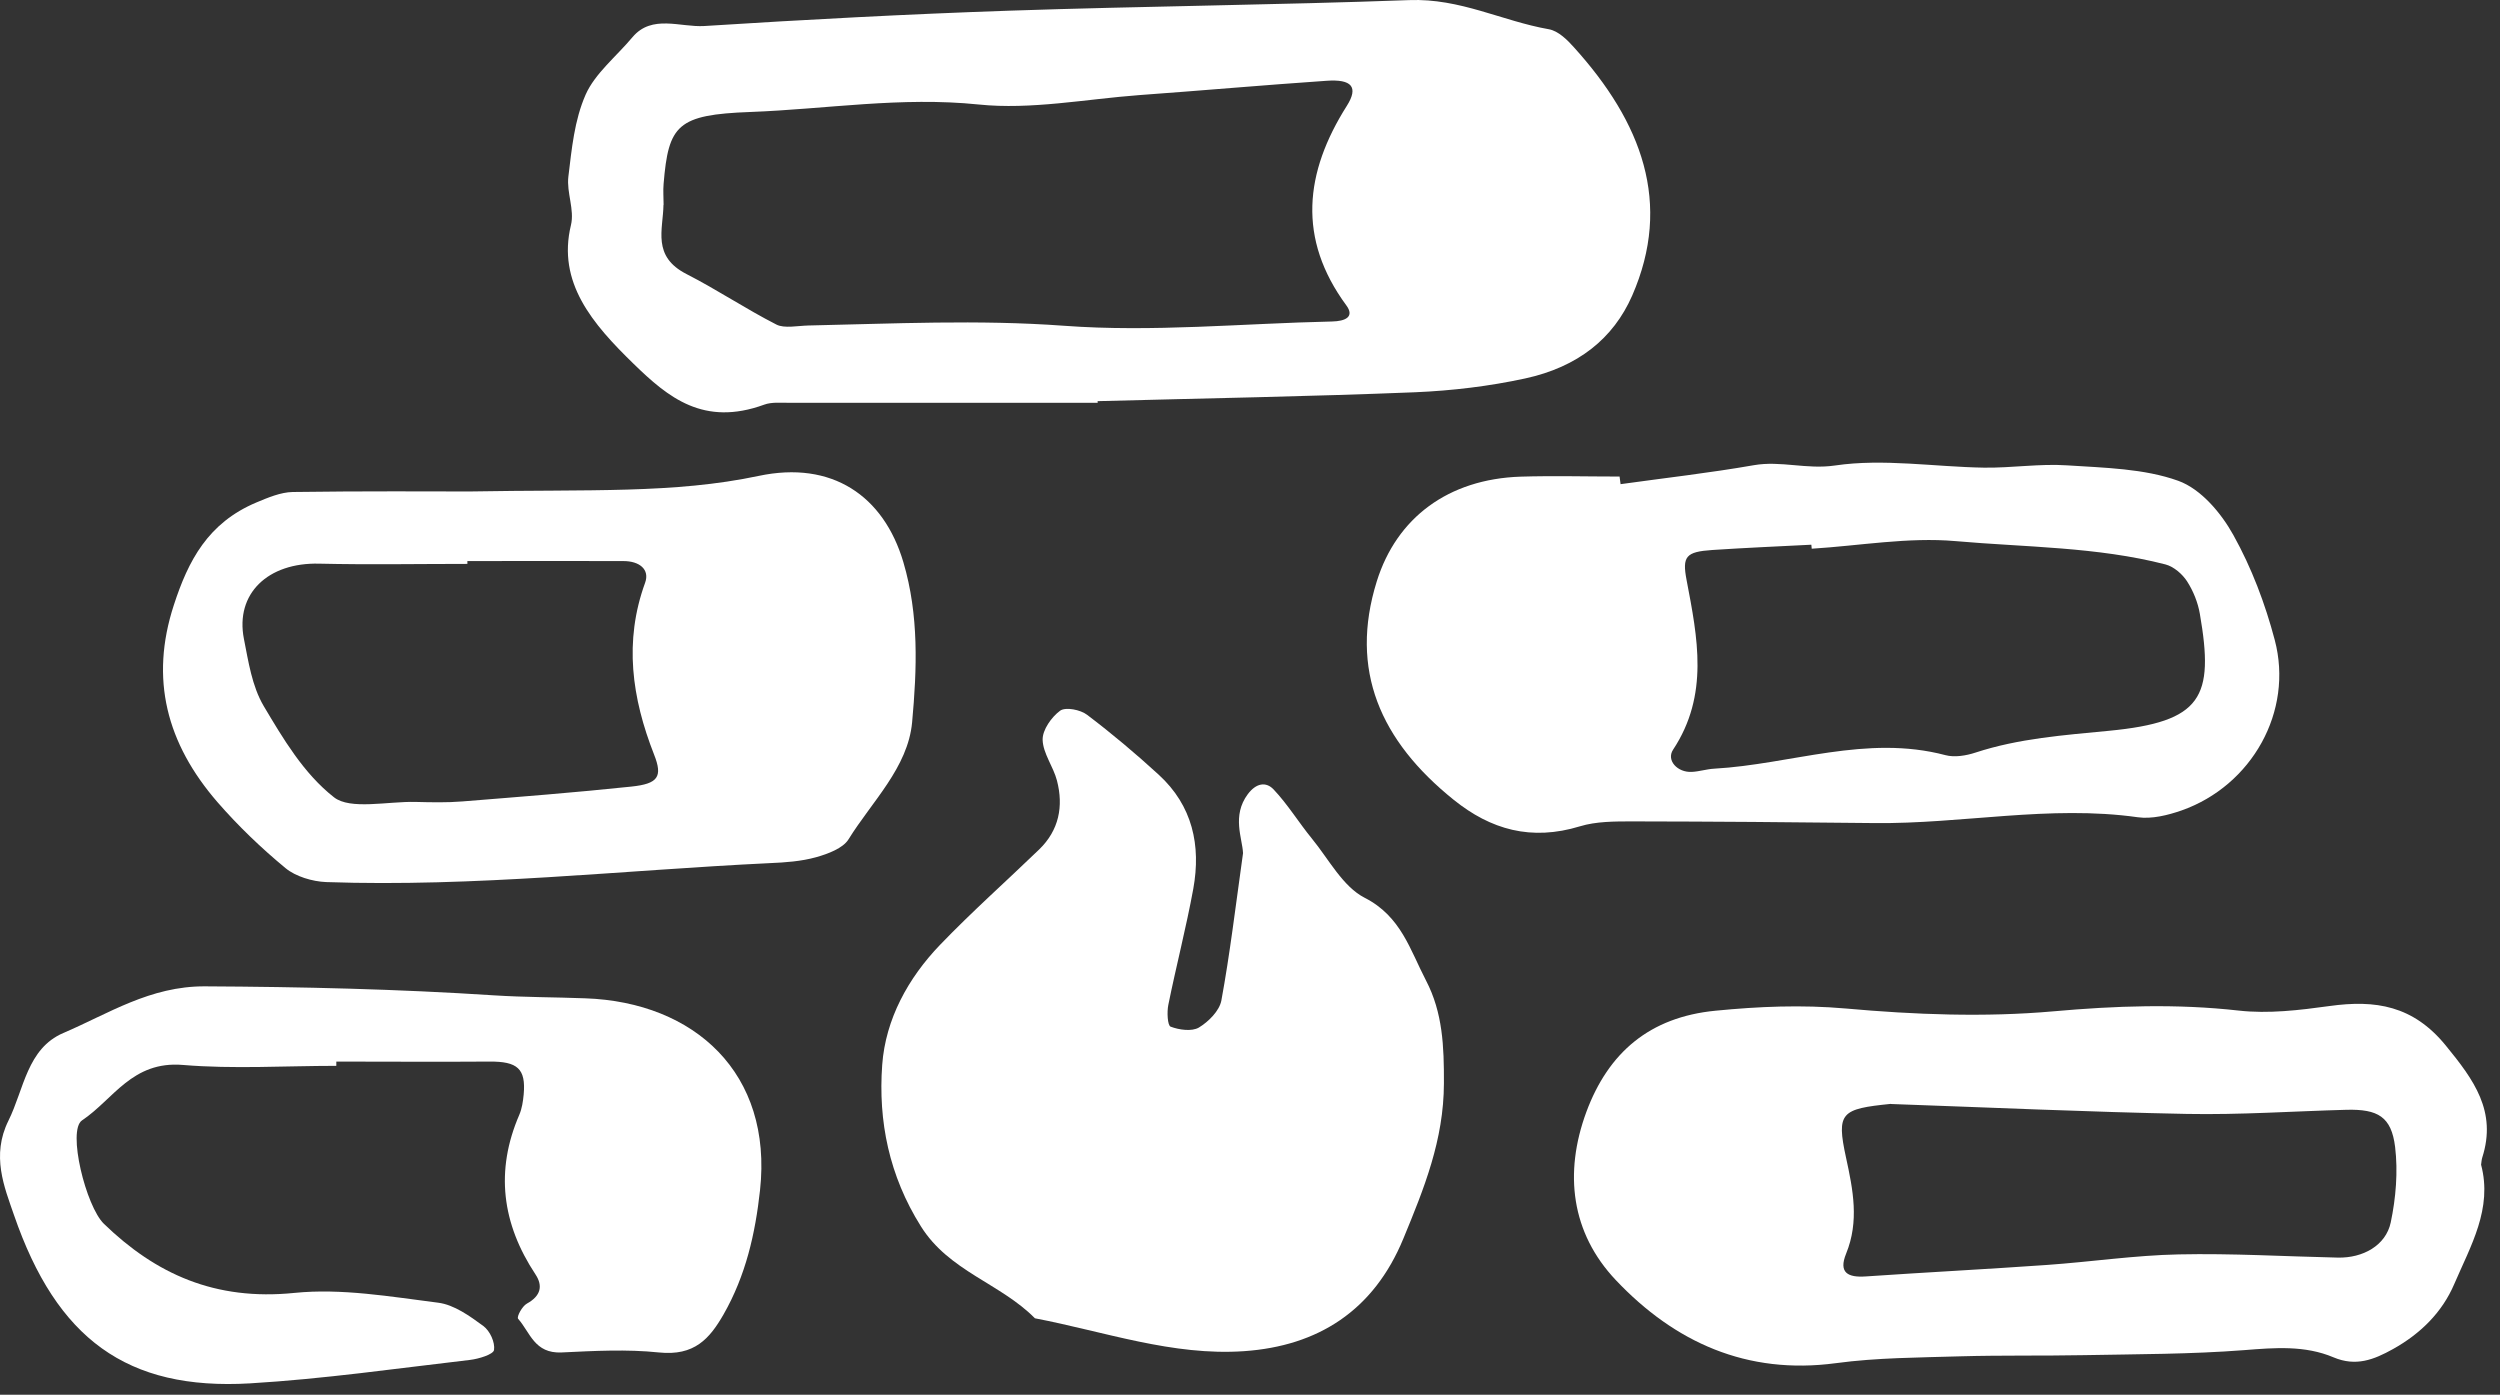
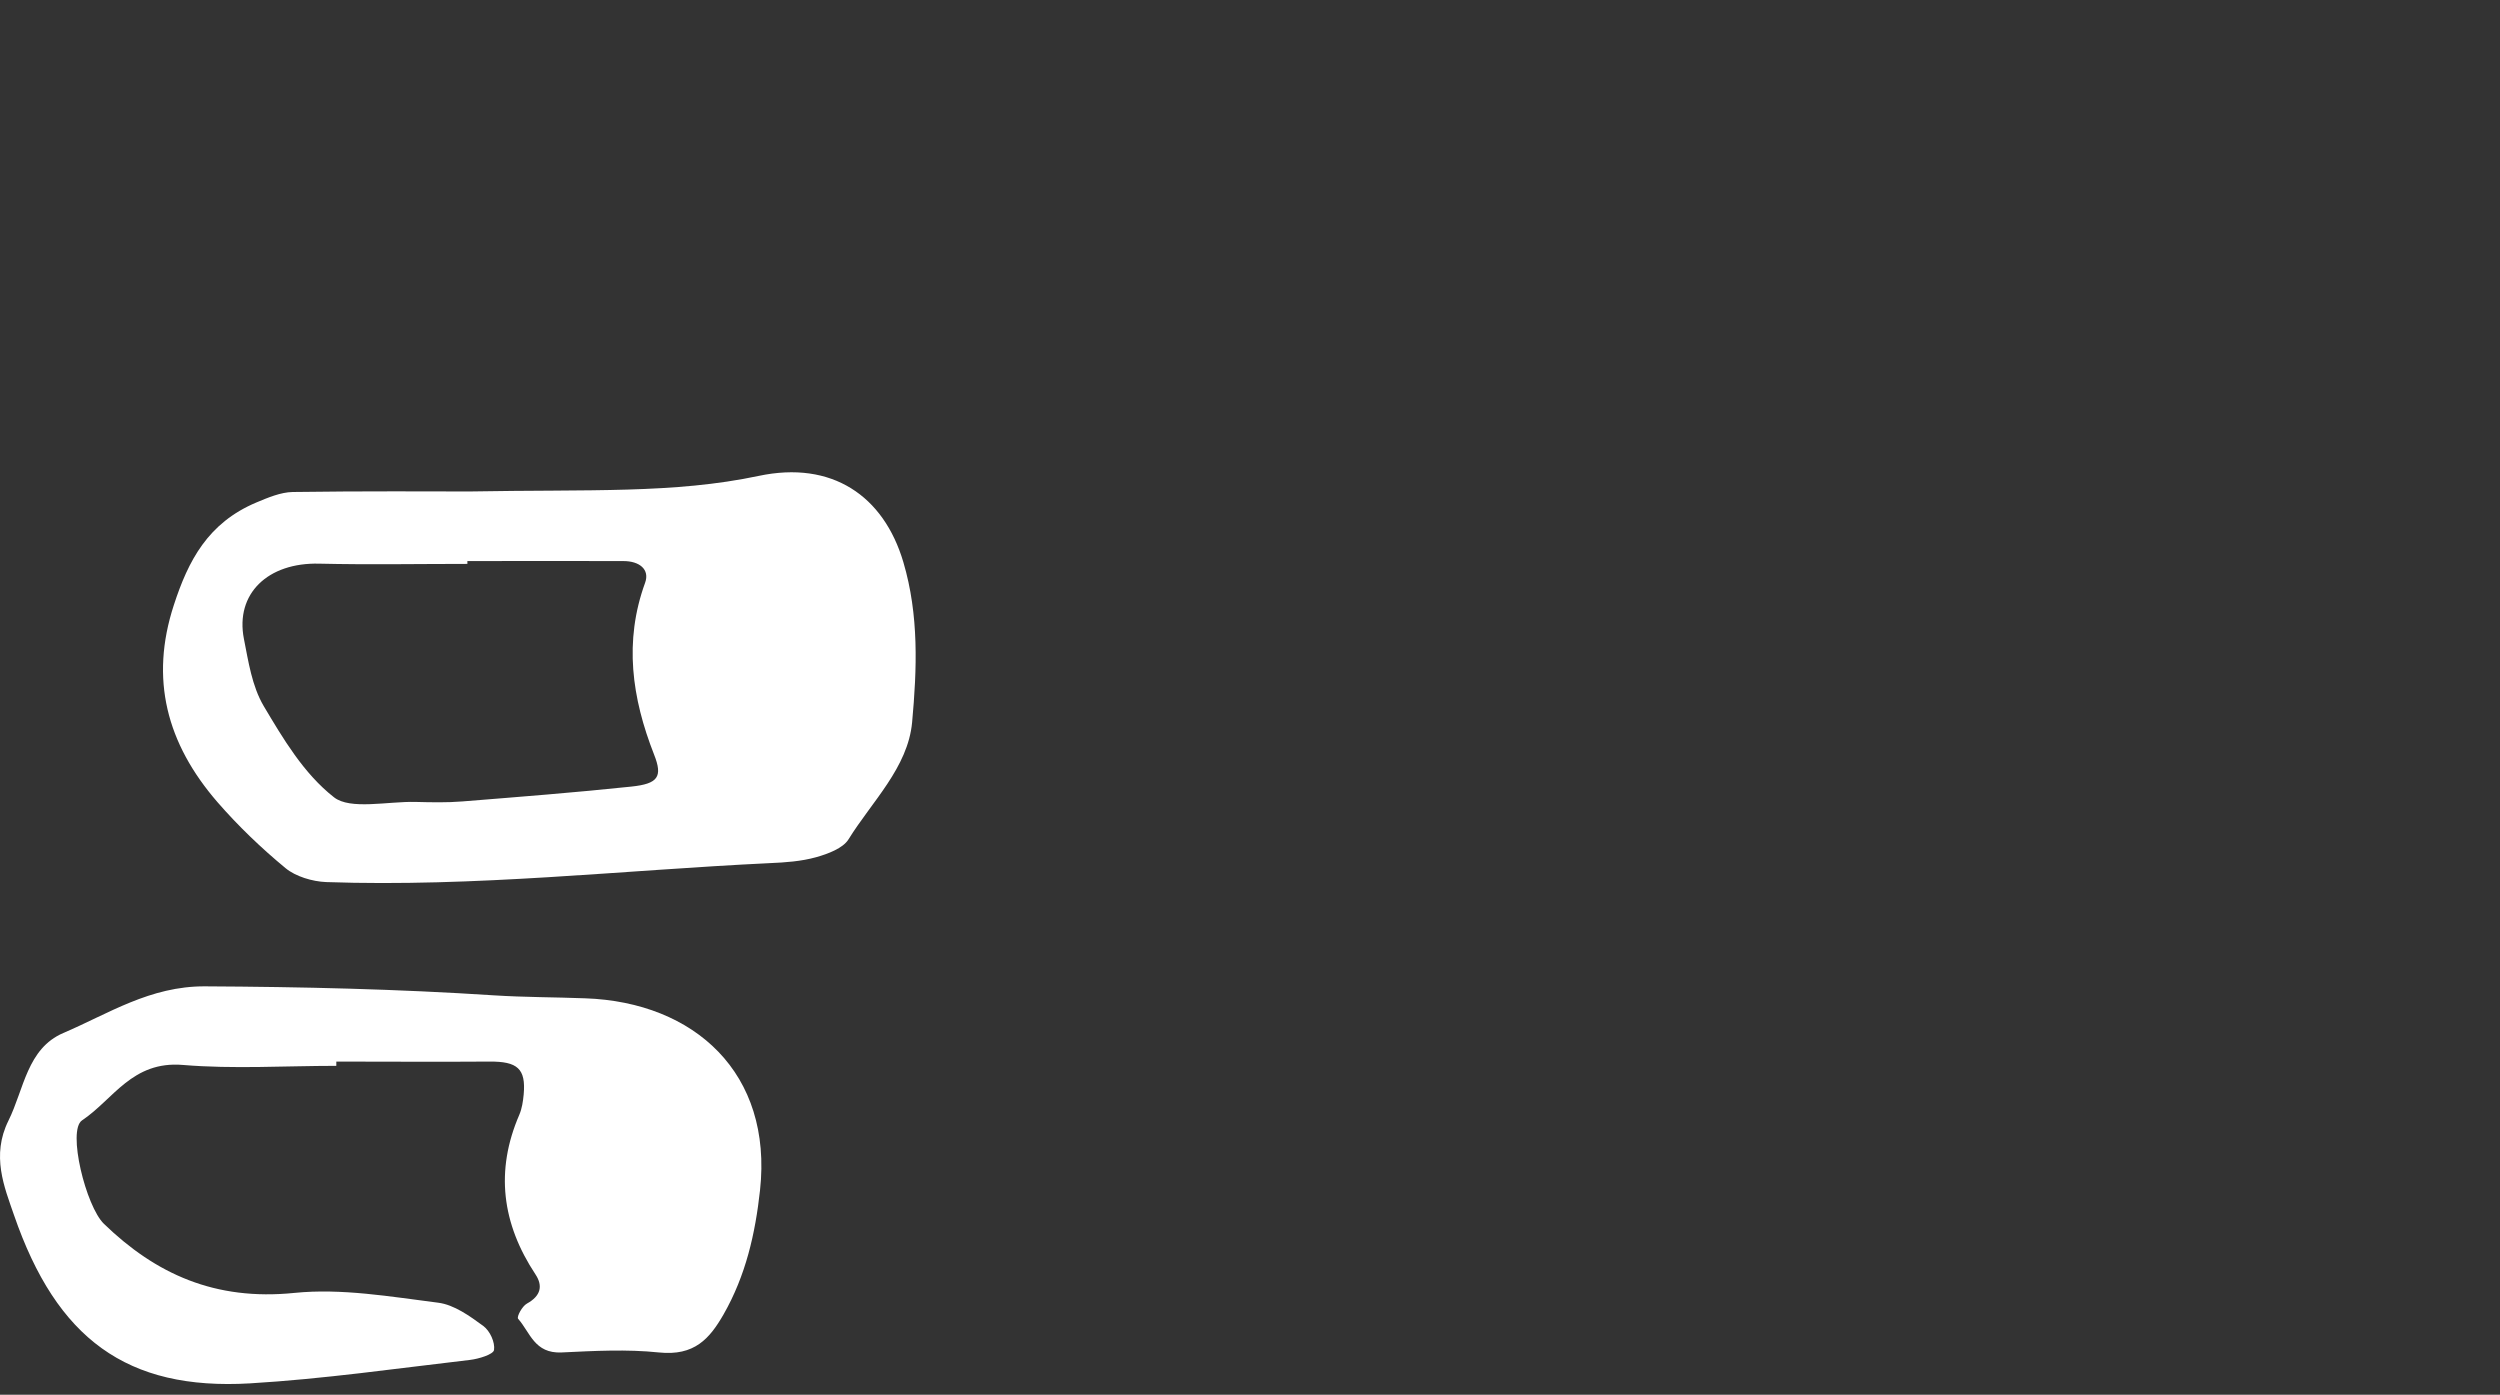
<svg xmlns="http://www.w3.org/2000/svg" width="95" height="53" viewBox="0 0 95 53" fill="none">
  <rect x="0" y="0" width="95" height="53" fill="#333333" stroke="none" />
-   <path d="M47.235 32.417C47.211 31.859 46.804 31.002 47.416 30.179C47.739 29.748 48.112 29.699 48.396 29.998C48.934 30.566 49.35 31.252 49.85 31.864C50.492 32.647 51.025 33.69 51.858 34.116C53.244 34.822 53.586 36.105 54.189 37.26C54.825 38.48 54.874 39.767 54.869 41.163C54.864 43.323 54.115 45.159 53.327 47.069C52.196 49.811 50.08 51.148 47.279 51.344C44.566 51.535 41.966 50.6 39.327 50.095C38.019 48.768 36.06 48.308 34.993 46.599C33.788 44.679 33.367 42.608 33.524 40.463C33.651 38.729 34.508 37.167 35.722 35.904C36.927 34.65 38.234 33.49 39.488 32.28C40.242 31.55 40.419 30.64 40.164 29.66C40.027 29.131 39.635 28.632 39.62 28.113C39.611 27.736 39.958 27.246 40.286 27.006C40.492 26.859 41.055 26.967 41.31 27.163C42.255 27.878 43.161 28.642 44.032 29.44C45.315 30.615 45.644 32.123 45.345 33.774C45.075 35.252 44.694 36.712 44.395 38.191C44.341 38.46 44.365 38.964 44.483 39.013C44.806 39.136 45.286 39.204 45.555 39.048C45.923 38.827 46.339 38.411 46.412 38.019C46.736 36.261 46.946 34.479 47.235 32.422V32.417Z" fill="white" />
-   <path d="M94.281 44.258C94.726 45.933 93.879 47.353 93.262 48.793C92.802 49.87 91.979 50.683 90.931 51.266C90.202 51.672 89.521 51.937 88.674 51.579C87.587 51.119 86.446 51.212 85.28 51.305C83.253 51.462 81.216 51.457 79.183 51.496C77.626 51.526 76.064 51.496 74.502 51.54C72.92 51.589 71.329 51.589 69.766 51.8C66.383 52.255 63.636 51.006 61.403 48.646C59.703 46.849 59.424 44.582 60.281 42.255C61.118 39.998 62.685 38.651 65.188 38.407C66.843 38.245 68.459 38.176 70.139 38.323C72.754 38.558 75.418 38.661 78.023 38.431C80.388 38.22 82.709 38.137 85.07 38.402C86.201 38.529 87.381 38.387 88.517 38.23C90.27 37.985 91.7 38.211 92.939 39.729C94.007 41.036 94.888 42.231 94.325 43.989C94.3 44.072 94.295 44.16 94.281 44.263V44.258ZM71.858 41.947C69.962 42.138 69.776 42.27 70.148 43.984C70.418 45.223 70.653 46.408 70.153 47.637C69.855 48.367 70.222 48.553 70.907 48.504C73.199 48.347 75.491 48.23 77.783 48.068C79.453 47.951 81.123 47.701 82.792 47.667C84.805 47.623 86.828 47.745 88.84 47.789C89.785 47.809 90.662 47.334 90.848 46.452C91.044 45.522 91.127 44.523 91.014 43.583C90.872 42.432 90.358 42.143 89.168 42.172C87.146 42.226 85.118 42.368 83.096 42.329C79.35 42.255 75.604 42.084 71.853 41.952L71.858 41.947Z" fill="white" />
-   <path d="M41.715 15.307C37.812 15.307 33.914 15.307 30.011 15.307C29.683 15.307 29.321 15.273 29.042 15.376C26.735 16.218 25.389 15.102 24.081 13.829C22.509 12.301 21.168 10.734 21.696 8.554C21.838 7.967 21.525 7.316 21.598 6.713C21.726 5.66 21.824 4.573 22.255 3.594C22.607 2.796 23.43 2.135 24.037 1.41C24.772 0.538 25.854 1.043 26.76 0.989C30.619 0.744 34.477 0.538 38.346 0.406C43.414 0.235 48.488 0.19 53.551 0.004C55.495 -0.069 57.072 0.798 58.855 1.111C59.217 1.175 59.56 1.518 59.809 1.797C62.39 4.652 63.556 7.722 62.023 11.233C61.308 12.864 59.961 13.946 57.953 14.382C56.597 14.676 55.177 14.847 53.772 14.906C49.756 15.068 45.731 15.136 41.71 15.244V15.317L41.715 15.307ZM25.212 7.786C25.198 8.726 24.767 9.74 26.089 10.415C27.259 11.013 28.337 11.738 29.507 12.335C29.806 12.487 30.31 12.379 30.717 12.369C33.953 12.301 37.166 12.139 40.432 12.379C43.791 12.629 47.214 12.291 50.608 12.217C51.132 12.208 51.48 12.036 51.161 11.605C49.296 9.069 49.575 6.557 51.181 4.02C51.632 3.305 51.367 3.001 50.407 3.07C48.037 3.232 45.672 3.442 43.302 3.613C41.26 3.765 39.178 4.177 37.19 3.971C34.242 3.667 31.397 4.147 28.518 4.255C25.736 4.358 25.403 4.745 25.217 6.983C25.193 7.247 25.217 7.516 25.217 7.781L25.212 7.786Z" fill="white" />
-   <path d="M61.583 18.398C63.268 18.163 64.967 17.971 66.642 17.678C67.675 17.497 68.649 17.849 69.737 17.688C71.573 17.418 73.502 17.741 75.397 17.771C76.445 17.785 77.503 17.614 78.546 17.683C79.971 17.776 81.48 17.805 82.772 18.27C83.644 18.584 84.413 19.509 84.868 20.332C85.564 21.581 86.078 22.947 86.44 24.318C87.16 27.031 85.573 29.852 82.9 30.797C82.38 30.978 81.768 31.13 81.24 31.056C77.88 30.581 74.56 31.316 71.215 31.277C68.15 31.242 65.089 31.218 62.024 31.213C61.358 31.213 60.653 31.213 60.041 31.399C58.185 31.967 56.647 31.526 55.237 30.39C52.455 28.152 51.265 25.464 52.318 22.09C53.072 19.676 55.031 18.207 57.778 18.113C59.032 18.074 60.29 18.109 61.544 18.109L61.583 18.407V18.398ZM68.845 20.846L68.831 20.699C67.577 20.763 66.319 20.817 65.065 20.9C64.061 20.968 63.919 21.145 64.09 22.041C64.507 24.23 64.952 26.409 63.576 28.49C63.312 28.892 63.743 29.362 64.291 29.332C64.575 29.318 64.854 29.225 65.138 29.21C68.067 29.044 70.927 27.903 73.928 28.696C74.271 28.789 74.717 28.715 75.069 28.598C76.715 28.059 78.419 27.937 80.143 27.77C83.688 27.428 84.143 26.497 83.595 23.329C83.522 22.898 83.345 22.457 83.105 22.085C82.929 21.816 82.606 21.532 82.287 21.448C79.682 20.777 76.969 20.797 74.305 20.562C72.513 20.405 70.667 20.738 68.845 20.851V20.846Z" fill="white" />
  <path d="M17.854 18.676C22.393 18.593 25.615 18.765 28.832 18.084C31.609 17.496 33.578 18.833 34.327 21.36C34.924 23.378 34.846 25.419 34.66 27.452C34.498 29.171 33.132 30.459 32.241 31.898C32.035 32.231 31.467 32.447 31.012 32.574C30.448 32.731 29.841 32.775 29.249 32.799C23.632 33.069 18.035 33.715 12.398 33.519C11.869 33.499 11.228 33.304 10.851 32.99C9.92 32.221 9.044 31.379 8.265 30.483C6.331 28.25 5.689 25.802 6.605 22.995C7.154 21.306 7.898 19.871 9.744 19.093C10.18 18.911 10.66 18.706 11.12 18.696C13.799 18.657 16.477 18.676 17.854 18.676V18.676ZM17.761 21.311V21.428C15.88 21.428 14.005 21.463 12.129 21.419C10.185 21.37 8.931 22.555 9.269 24.279C9.441 25.145 9.573 26.066 10.018 26.825C10.758 28.069 11.541 29.396 12.692 30.297C13.309 30.782 14.729 30.449 15.787 30.473C16.384 30.488 16.982 30.503 17.574 30.454C19.714 30.282 21.859 30.116 23.994 29.89C25.008 29.783 25.189 29.518 24.856 28.676C24.009 26.521 23.705 24.372 24.513 22.148C24.7 21.634 24.293 21.321 23.696 21.321C21.717 21.311 19.739 21.321 17.765 21.321L17.761 21.311Z" fill="white" />
  <path d="M12.775 40.502C10.831 40.502 8.877 40.629 6.952 40.468C5.018 40.306 4.308 41.78 3.118 42.574C2.55 42.951 3.265 45.845 3.95 46.506C5.914 48.406 8.167 49.439 11.193 49.13C12.98 48.949 14.841 49.273 16.653 49.503C17.26 49.581 17.853 50.012 18.362 50.384C18.622 50.575 18.817 51.011 18.773 51.3C18.749 51.466 18.196 51.638 17.858 51.677C15.076 52 12.295 52.402 9.499 52.568C4.822 52.842 2.153 50.874 0.532 46.173C0.165 45.11 -0.339 43.915 0.322 42.583C0.914 41.388 1.027 39.846 2.408 39.253C4.117 38.524 5.699 37.471 7.79 37.481C11.457 37.5 15.111 37.584 18.769 37.823C19.924 37.897 21.085 37.892 22.245 37.936C26.398 38.083 29.366 40.786 28.881 45.228C28.7 46.878 28.342 48.465 27.495 49.948C26.966 50.869 26.388 51.535 25.037 51.393C23.822 51.266 22.573 51.334 21.344 51.393C20.306 51.442 20.145 50.629 19.689 50.115C19.625 50.041 19.841 49.635 20.022 49.537C20.556 49.243 20.634 48.861 20.35 48.43C19.067 46.491 18.817 44.483 19.733 42.363C19.836 42.123 19.875 41.849 19.9 41.589C19.988 40.61 19.665 40.331 18.597 40.34C16.658 40.355 14.719 40.34 12.78 40.34V40.492L12.775 40.502Z" fill="white" />
</svg>